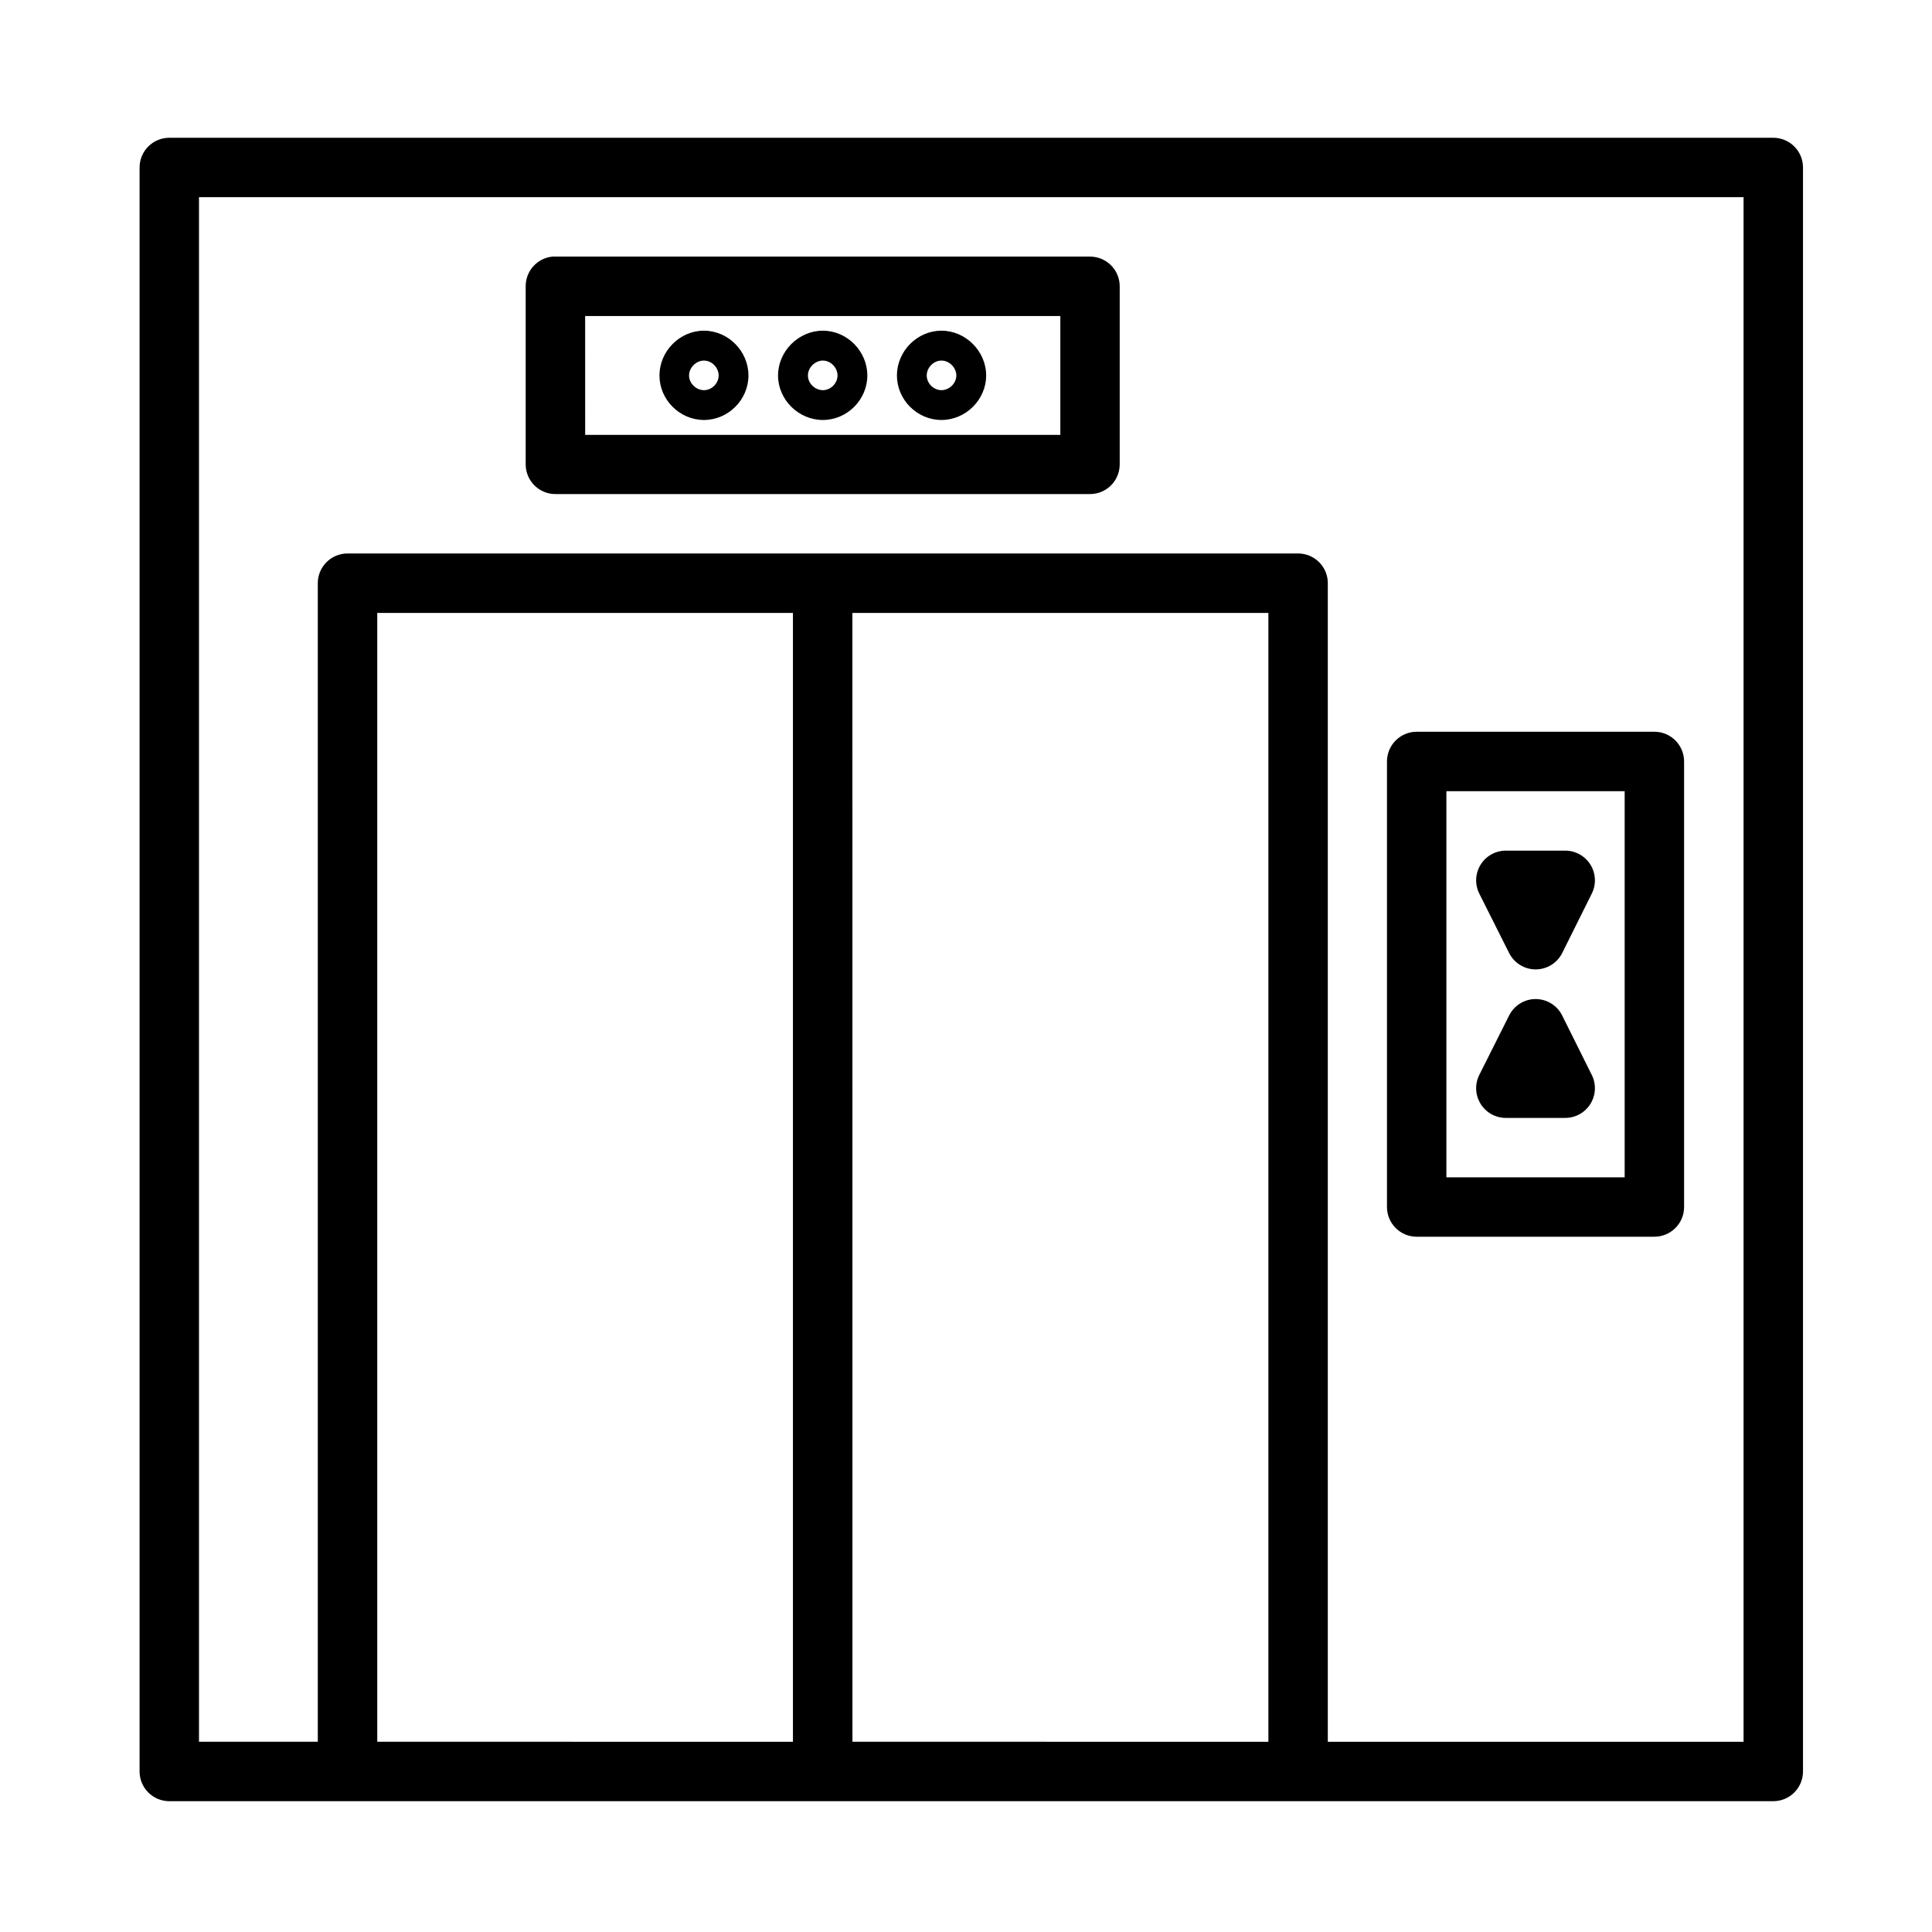
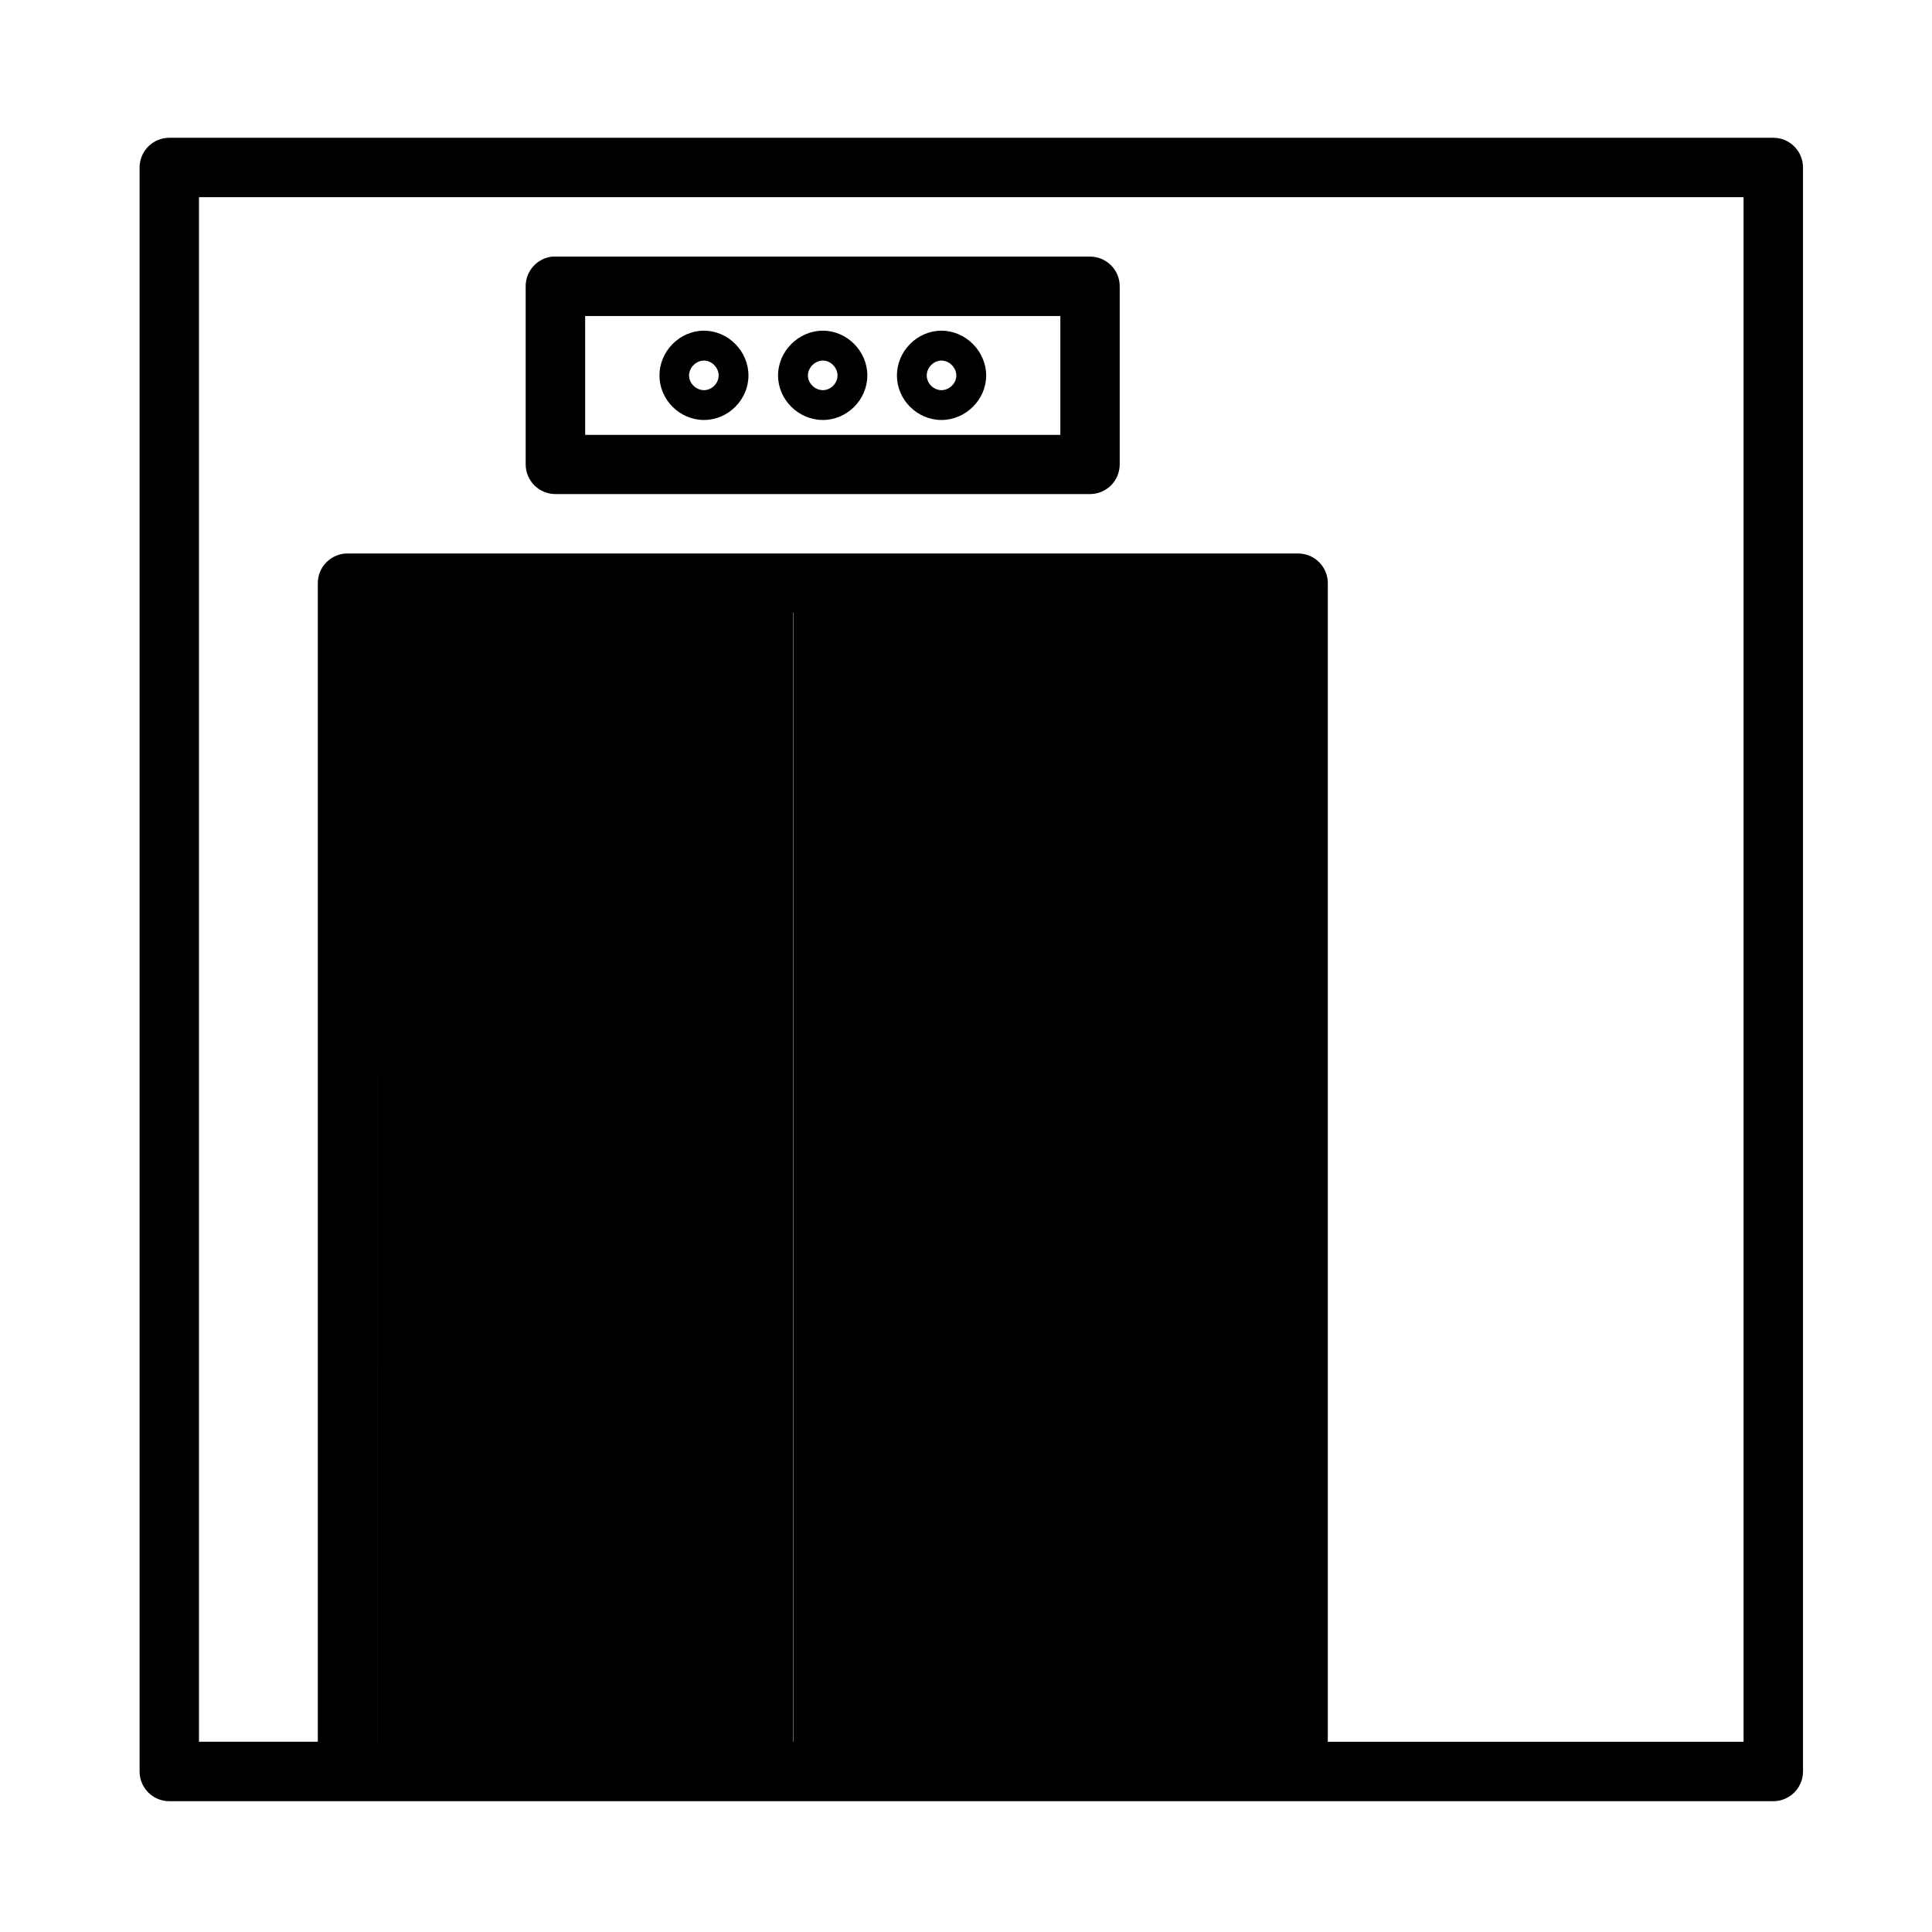
<svg xmlns="http://www.w3.org/2000/svg" fill="#000000" width="800px" height="800px" version="1.1" viewBox="144 144 512 512">
-   <path d="m188.83 180.51c-4.32 0.02-7.82 3.519-7.84 7.844v425.14-0.004c0.02 4.324 3.519 7.824 7.84 7.844h425.14c4.324-0.02 7.824-3.519 7.844-7.844v-425.14 0.004c-0.02-4.324-3.519-7.824-7.844-7.844zm7.902 15.746h409.33v409.33h-110.18v-306.99h0.004c0.012-2.102-0.816-4.121-2.301-5.606-1.484-1.488-3.504-2.32-5.606-2.312h-251.92c-2.09 0.008-4.094 0.848-5.562 2.332-1.473 1.488-2.293 3.496-2.277 5.586v306.99h-31.488zm93.664 15.742h0.004c-4.027 0.406-7.094 3.797-7.09 7.844v47.246c0.02 4.324 3.519 7.824 7.844 7.844h141.74c4.324-0.02 7.824-3.519 7.84-7.844v-47.246c-0.016-4.324-3.516-7.824-7.84-7.844h-141.74c-0.254-0.012-0.504-0.012-0.754 0zm8.672 15.746h125.93v31.504h-125.92zm31.488 3.891c-6.43 0-11.793 5.441-11.793 11.871 0 6.43 5.363 11.793 11.793 11.793 6.43 0 11.793-5.363 11.793-11.793 0-6.43-5.363-11.871-11.793-11.871zm31.504 0c-6.43 0-11.871 5.441-11.871 11.871 0 6.43 5.441 11.793 11.871 11.793 6.43 0 11.793-5.363 11.793-11.793 0-6.43-5.363-11.871-11.793-11.871zm31.426 0c-6.43 0-11.793 5.441-11.793 11.871 0 6.43 5.363 11.793 11.793 11.793s11.855-5.363 11.855-11.793c0-6.43-5.426-11.871-11.855-11.871zm-62.93 7.918c2.082 0 3.891 1.871 3.891 3.953 0 2.078-1.809 3.891-3.891 3.891-2.082 0-3.953-1.809-3.953-3.891 0-2.078 1.871-3.953 3.953-3.953zm31.504 0c2.082 0 3.891 1.871 3.891 3.953 0 2.078-1.809 3.891-3.891 3.891-2.082 0-3.953-1.809-3.953-3.891 0-2.078 1.871-3.953 3.953-3.953zm31.426 0c2.082 0 3.953 1.871 3.953 3.953 0 2.078-1.871 3.891-3.953 3.891s-3.891-1.809-3.891-3.891c0-2.078 1.809-3.953 3.891-3.953zm-149.51 66.883h110.16v299.15l-110.16-0.004zm125.92 0h110.24v299.15l-110.23-0.004zm149.57 31.488v-0.004c-2.098-0.008-4.113 0.824-5.594 2.309-1.484 1.48-2.316 3.496-2.309 5.594v118.08c0.02 4.348 3.555 7.859 7.902 7.84h62.992c4.324-0.016 7.824-3.516 7.844-7.84v-118.08c0.016-4.344-3.496-7.883-7.844-7.902zm7.84 15.746h47.246v102.34h-47.246zm15.758 15.758 0.004-0.004c-2.727 0-5.262 1.414-6.695 3.734s-1.566 5.219-0.344 7.66l7.902 15.742c1.336 2.66 4.059 4.34 7.031 4.34 2.977 0 5.699-1.68 7.035-4.34l7.84-15.742c1.219-2.438 1.09-5.332-0.34-7.652-1.43-2.32-3.961-3.734-6.684-3.742zm7.965 39.328h0.004c-3.008-0.023-5.762 1.672-7.102 4.363l-7.902 15.742v0.004c-1.223 2.441-1.09 5.34 0.344 7.66 1.434 2.32 3.969 3.731 6.695 3.731h15.746c2.723-0.004 5.254-1.418 6.684-3.738s1.559-5.215 0.34-7.652l-7.84-15.746c-1.316-2.648-4.008-4.332-6.965-4.363z" />
+   <path d="m188.83 180.51c-4.32 0.02-7.82 3.519-7.84 7.844v425.14-0.004c0.02 4.324 3.519 7.824 7.84 7.844h425.14c4.324-0.02 7.824-3.519 7.844-7.844v-425.14 0.004c-0.02-4.324-3.519-7.824-7.844-7.844zm7.902 15.746h409.33v409.33h-110.18v-306.99h0.004c0.012-2.102-0.816-4.121-2.301-5.606-1.484-1.488-3.504-2.32-5.606-2.312h-251.92c-2.09 0.008-4.094 0.848-5.562 2.332-1.473 1.488-2.293 3.496-2.277 5.586v306.99h-31.488zm93.664 15.742h0.004c-4.027 0.406-7.094 3.797-7.09 7.844v47.246c0.02 4.324 3.519 7.824 7.844 7.844h141.74c4.324-0.02 7.824-3.519 7.84-7.844v-47.246c-0.016-4.324-3.516-7.824-7.84-7.844h-141.74c-0.254-0.012-0.504-0.012-0.754 0zm8.672 15.746h125.93v31.504h-125.92zm31.488 3.891c-6.43 0-11.793 5.441-11.793 11.871 0 6.43 5.363 11.793 11.793 11.793 6.43 0 11.793-5.363 11.793-11.793 0-6.43-5.363-11.871-11.793-11.871zm31.504 0c-6.43 0-11.871 5.441-11.871 11.871 0 6.43 5.441 11.793 11.871 11.793 6.43 0 11.793-5.363 11.793-11.793 0-6.43-5.363-11.871-11.793-11.871zm31.426 0c-6.43 0-11.793 5.441-11.793 11.871 0 6.43 5.363 11.793 11.793 11.793s11.855-5.363 11.855-11.793c0-6.43-5.426-11.871-11.855-11.871zm-62.93 7.918c2.082 0 3.891 1.871 3.891 3.953 0 2.078-1.809 3.891-3.891 3.891-2.082 0-3.953-1.809-3.953-3.891 0-2.078 1.871-3.953 3.953-3.953zm31.504 0c2.082 0 3.891 1.871 3.891 3.953 0 2.078-1.809 3.891-3.891 3.891-2.082 0-3.953-1.809-3.953-3.891 0-2.078 1.871-3.953 3.953-3.953zm31.426 0c2.082 0 3.953 1.871 3.953 3.953 0 2.078-1.871 3.891-3.953 3.891s-3.891-1.809-3.891-3.891c0-2.078 1.809-3.953 3.891-3.953zm-149.51 66.883h110.16v299.15l-110.16-0.004zh110.24v299.15l-110.23-0.004zm149.57 31.488v-0.004c-2.098-0.008-4.113 0.824-5.594 2.309-1.484 1.48-2.316 3.496-2.309 5.594v118.08c0.02 4.348 3.555 7.859 7.902 7.84h62.992c4.324-0.016 7.824-3.516 7.844-7.84v-118.08c0.016-4.344-3.496-7.883-7.844-7.902zm7.84 15.746h47.246v102.34h-47.246zm15.758 15.758 0.004-0.004c-2.727 0-5.262 1.414-6.695 3.734s-1.566 5.219-0.344 7.66l7.902 15.742c1.336 2.66 4.059 4.34 7.031 4.34 2.977 0 5.699-1.68 7.035-4.34l7.84-15.742c1.219-2.438 1.09-5.332-0.34-7.652-1.43-2.32-3.961-3.734-6.684-3.742zm7.965 39.328h0.004c-3.008-0.023-5.762 1.672-7.102 4.363l-7.902 15.742v0.004c-1.223 2.441-1.09 5.34 0.344 7.66 1.434 2.32 3.969 3.731 6.695 3.731h15.746c2.723-0.004 5.254-1.418 6.684-3.738s1.559-5.215 0.34-7.652l-7.84-15.746c-1.316-2.648-4.008-4.332-6.965-4.363z" />
</svg>